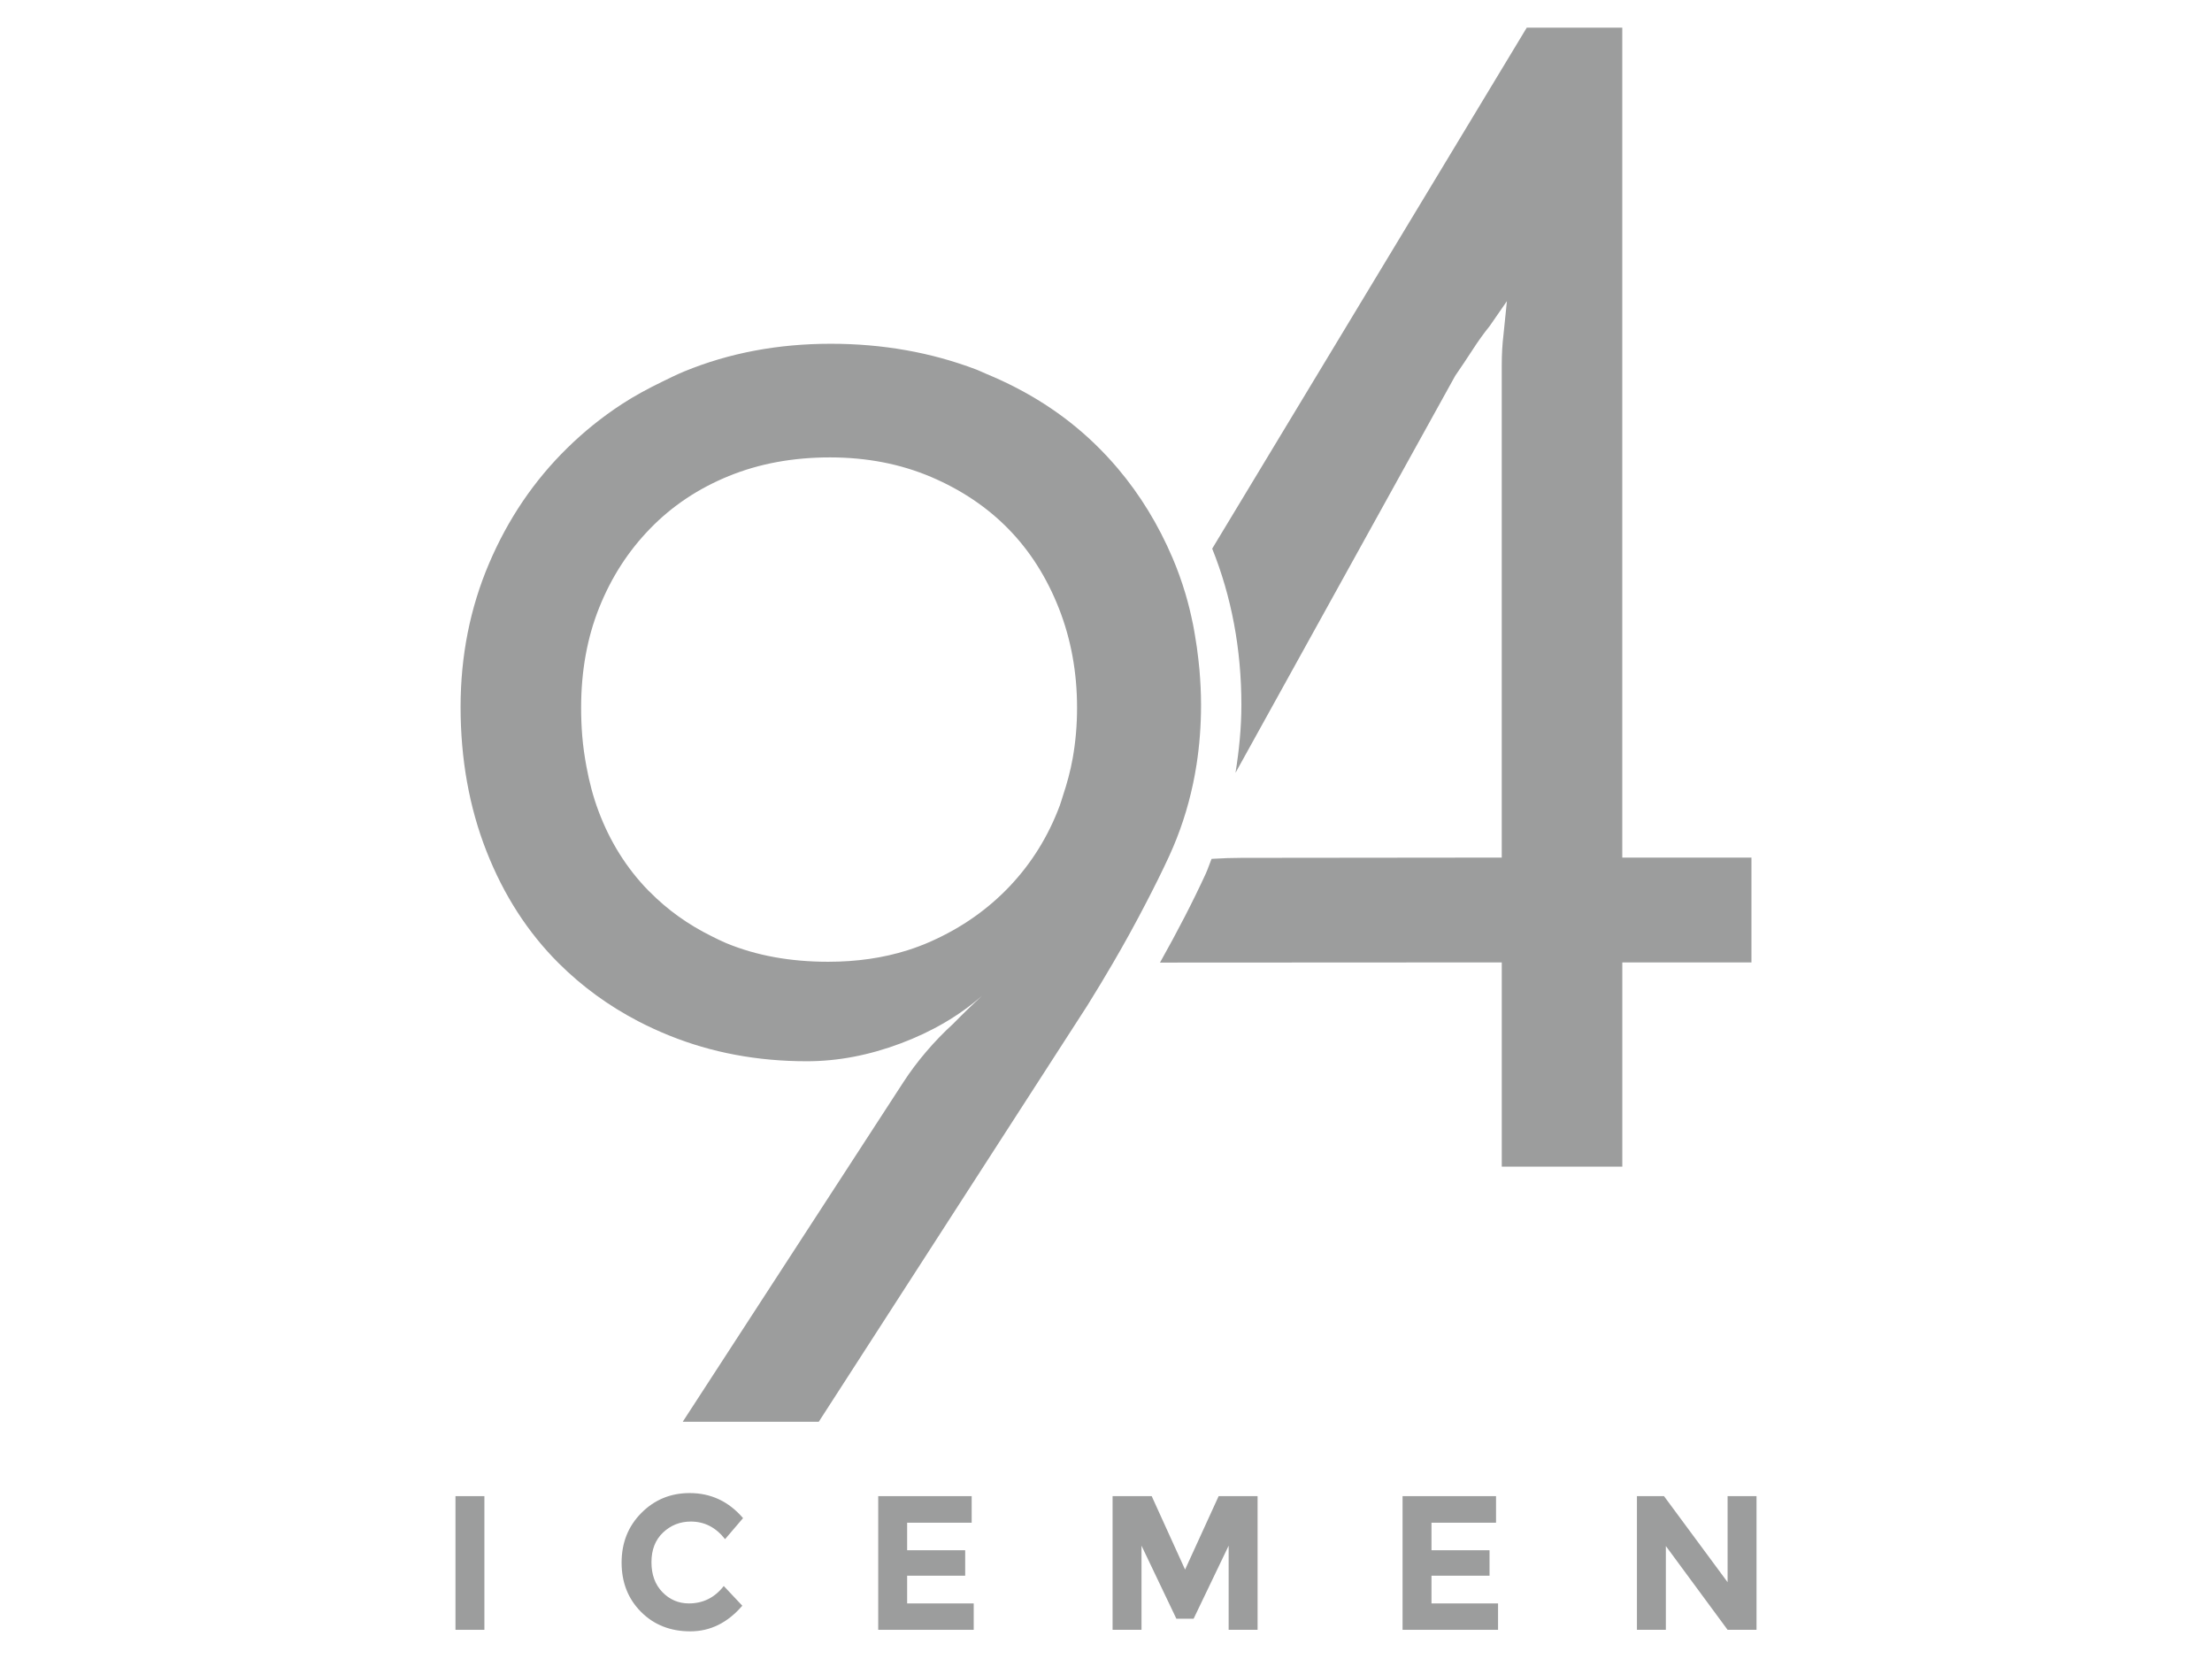
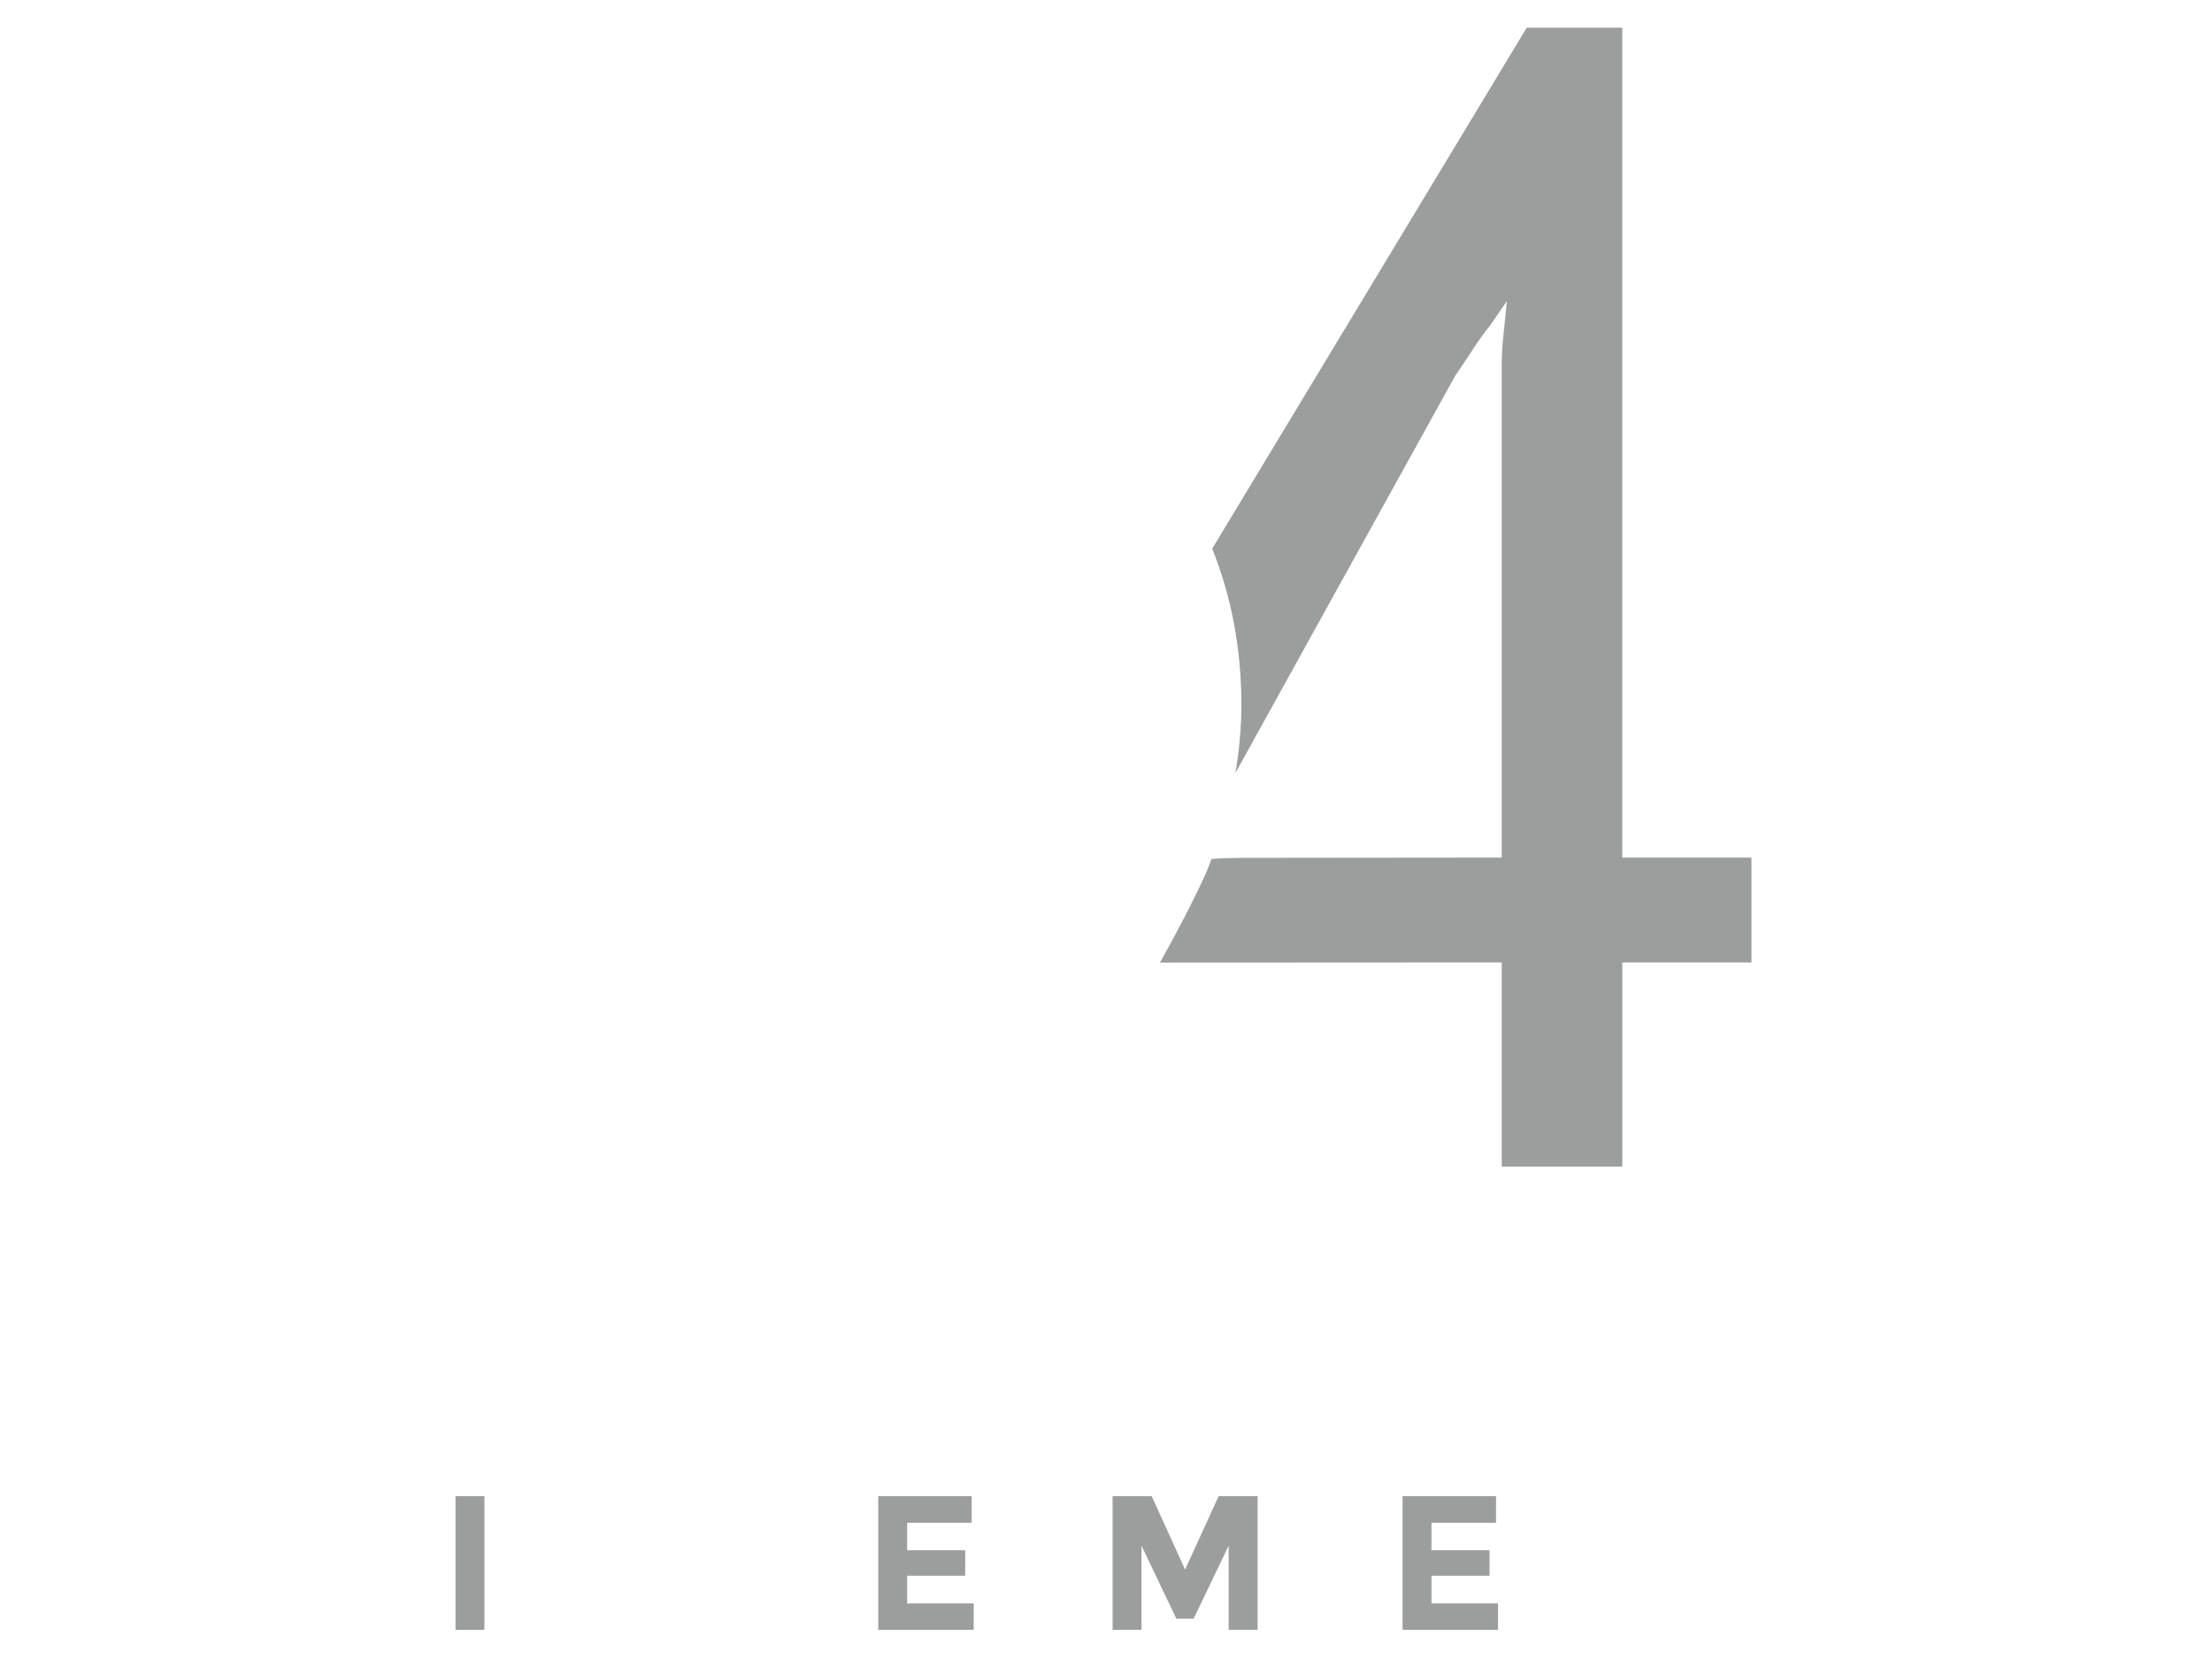
<svg xmlns="http://www.w3.org/2000/svg" id="a" data-name="Logos" width="200" height="150" viewBox="0 0 200 150">
  <polygon points="82.02 142.468 87.268 142.468 87.268 140.167 82.02 140.167 82.02 137.677 87.855 137.677 87.855 135.275 79.405 135.275 79.405 147.361 88.039 147.361 88.039 144.976 82.02 144.976 82.02 142.468" fill="#9c9d9d" />
  <rect x="41.182" y="135.275" width="2.615" height="12.086" fill="#9c9d9d" />
-   <path d="m62.472,137.573c1.23,0,2.258.532,3.085,1.591l1.626-1.902c-1.297-1.511-2.906-2.265-4.828-2.265-1.721,0-3.176.6-4.367,1.799-1.19,1.199-1.785,2.693-1.785,4.487s.584,3.276,1.752,4.452c1.168,1.175,2.654,1.764,4.46,1.764s3.372-.772,4.701-2.318l-1.676-1.781c-.815,1.049-1.867,1.575-3.152,1.575-.938,0-1.737-.342-2.397-1.022-.66-.68-.989-1.581-.989-2.706s.348-2.018,1.047-2.681,1.54-.994,2.523-.994Z" fill="#9c9d9d" />
-   <path d="m100.653,87.036c.504-.864.985-1.715,1.451-2.557.277-.5.541-.992.804-1.484.228-.425.449-.847.667-1.267.766-1.473,1.494-2.924,2.137-4.325.24-.523.465-1.051.675-1.586.21-.535.405-1.075.585-1.621.36-1.092.66-2.208.901-3.348.12-.569.225-1.145.315-1.727.271-1.745.406-3.542.406-5.393,0-.003,0-.006,0-.008,0-1.075-.057-2.124-.143-3.159-.027-.325-.066-.645-.101-.966-.081-.732-.183-1.454-.308-2.165-.057-.329-.11-.661-.177-.986-.196-.953-.42-1.893-.696-2.808-.327-1.084-.705-2.143-1.144-3.173-1.285-3.015-2.935-5.715-4.949-8.098-.672-.794-1.383-1.554-2.136-2.277-2.782-2.676-6.051-4.751-9.762-6.283-.304-.125-.59-.274-.901-.392-1.026-.389-2.069-.73-3.13-1.022-2.122-.583-4.315-.97-6.578-1.164-1.132-.097-2.282-.145-3.449-.145-4.774,0-9.186.831-13.233,2.493-.69.284-1.346.612-2.006.933-1.276.62-2.516,1.285-3.678,2.045-1.765,1.155-3.399,2.47-4.903,3.947-3.013,2.948-5.372,6.434-7.086,10.459-.856,2.012-1.499,4.1-1.927,6.26-.214,1.08-.375,2.178-.482,3.295-.107,1.116-.161,2.251-.161,3.403,0,1.18.049,2.337.147,3.471s.243,2.244.439,3.33c.39,2.173.974,4.253,1.752,6.236.778,1.986,1.712,3.825,2.803,5.516s2.336,3.234,3.738,4.63c2.1,2.089,4.494,3.838,7.18,5.236.896.466,1.824.894,2.784,1.282,3.839,1.557,7.99,2.336,12.455,2.336.701,0,1.403-.034,2.106-.101.704-.067,1.409-.167,2.115-.302,1.414-.269,2.834-.671,4.262-1.207,2.853-1.067,5.319-2.515,7.396-4.333-.935.857-1.817,1.714-2.648,2.566-.831.753-1.634,1.583-2.412,2.493-.778.91-1.48,1.845-2.101,2.807l-19.93,30.673h12.3l24.289-37.641c.822-1.316,1.594-2.604,2.335-3.873h0Zm-3.66-18.502c-.207,1.173-.52,2.313-.893,3.434h0c-.095.287-.172.579-.277.861-1.042,2.786-2.552,5.217-4.534,7.308-1.979,2.086-4.348,3.748-7.108,4.976-.691.309-1.402.578-2.135.809-2.198.693-4.585,1.037-7.16,1.037-1.719,0-3.347-.14-4.883-.42-.768-.14-1.514-.316-2.236-.526-.723-.211-1.423-.456-2.1-.737-.46-.191-.894-.413-1.333-.631-2.099-1.039-3.968-2.365-5.588-4.008-.036-.036-.076-.066-.111-.103-1.979-2.029-3.49-4.438-4.529-7.224-.474-1.267-.827-2.61-1.085-4.012-.167-.906-.303-1.83-.38-2.792-.065-.817-.098-1.653-.098-2.511,0-3.313.545-6.34,1.64-9.069,1.095-2.734,2.63-5.112,4.612-7.145.494-.509,1.012-.989,1.556-1.441,1.087-.904,2.271-1.695,3.554-2.372.642-.338,1.308-.648,1.998-.929,2.757-1.124,5.805-1.683,9.138-1.683,1.667,0,3.262.148,4.785.443.761.148,1.505.331,2.231.552.726.221,1.434.478,2.125.772,2.759,1.176,5.103,2.755,7.029,4.736,1.929,1.981,3.436,4.364,4.531,7.145,1.095,2.786,1.642,5.78,1.642,8.99,0,1.553-.129,3.066-.39,4.539Z" fill="#9c9d9d" />
  <path d="m158.355,77.54h-11.676V2.5h-8.636l-28.441,47.106c1.733,4.312,2.639,9.05,2.639,14.122,0,2.106-.211,4.146-.532,6.147l19.868-35.903c.519-.748,1.036-1.527,1.556-2.326.52-.805,1.037-1.526,1.559-2.169.516-.748,1.036-1.501,1.556-2.248-.104.962-.208,1.981-.311,3.048-.104.863-.155,1.767-.155,2.733v44.53l-23.529.024c-.831,0-1.688.031-2.567.084-.05.003-.094.008-.144.011-.184.449-.329.913-.531,1.353-1.17,2.545-2.566,5.234-4.131,8.021l30.903-.016v18.467h10.899v-18.467h11.676v-9.477Z" fill="#9c9d9d" />
  <polygon points="129.429 142.468 134.678 142.468 134.678 140.167 129.429 140.167 129.429 137.677 135.265 137.677 135.265 135.275 126.814 135.275 126.814 147.361 135.448 147.361 135.448 144.976 129.429 144.976 129.429 142.468" fill="#9c9d9d" />
-   <polygon points="156.202 135.275 156.202 143.055 150.452 135.275 148.004 135.275 148.004 147.361 150.62 147.361 150.62 139.787 156.202 147.361 158.818 147.361 158.818 135.275 156.202 135.275" fill="#9c9d9d" />
  <polygon points="107.15 141.915 104.132 135.275 100.595 135.275 100.595 147.361 103.21 147.361 103.21 139.753 106.363 146.358 107.921 146.358 111.09 139.753 111.09 147.361 113.705 147.361 113.705 135.275 110.185 135.275 107.15 141.915" fill="#9c9d9d" />
</svg>